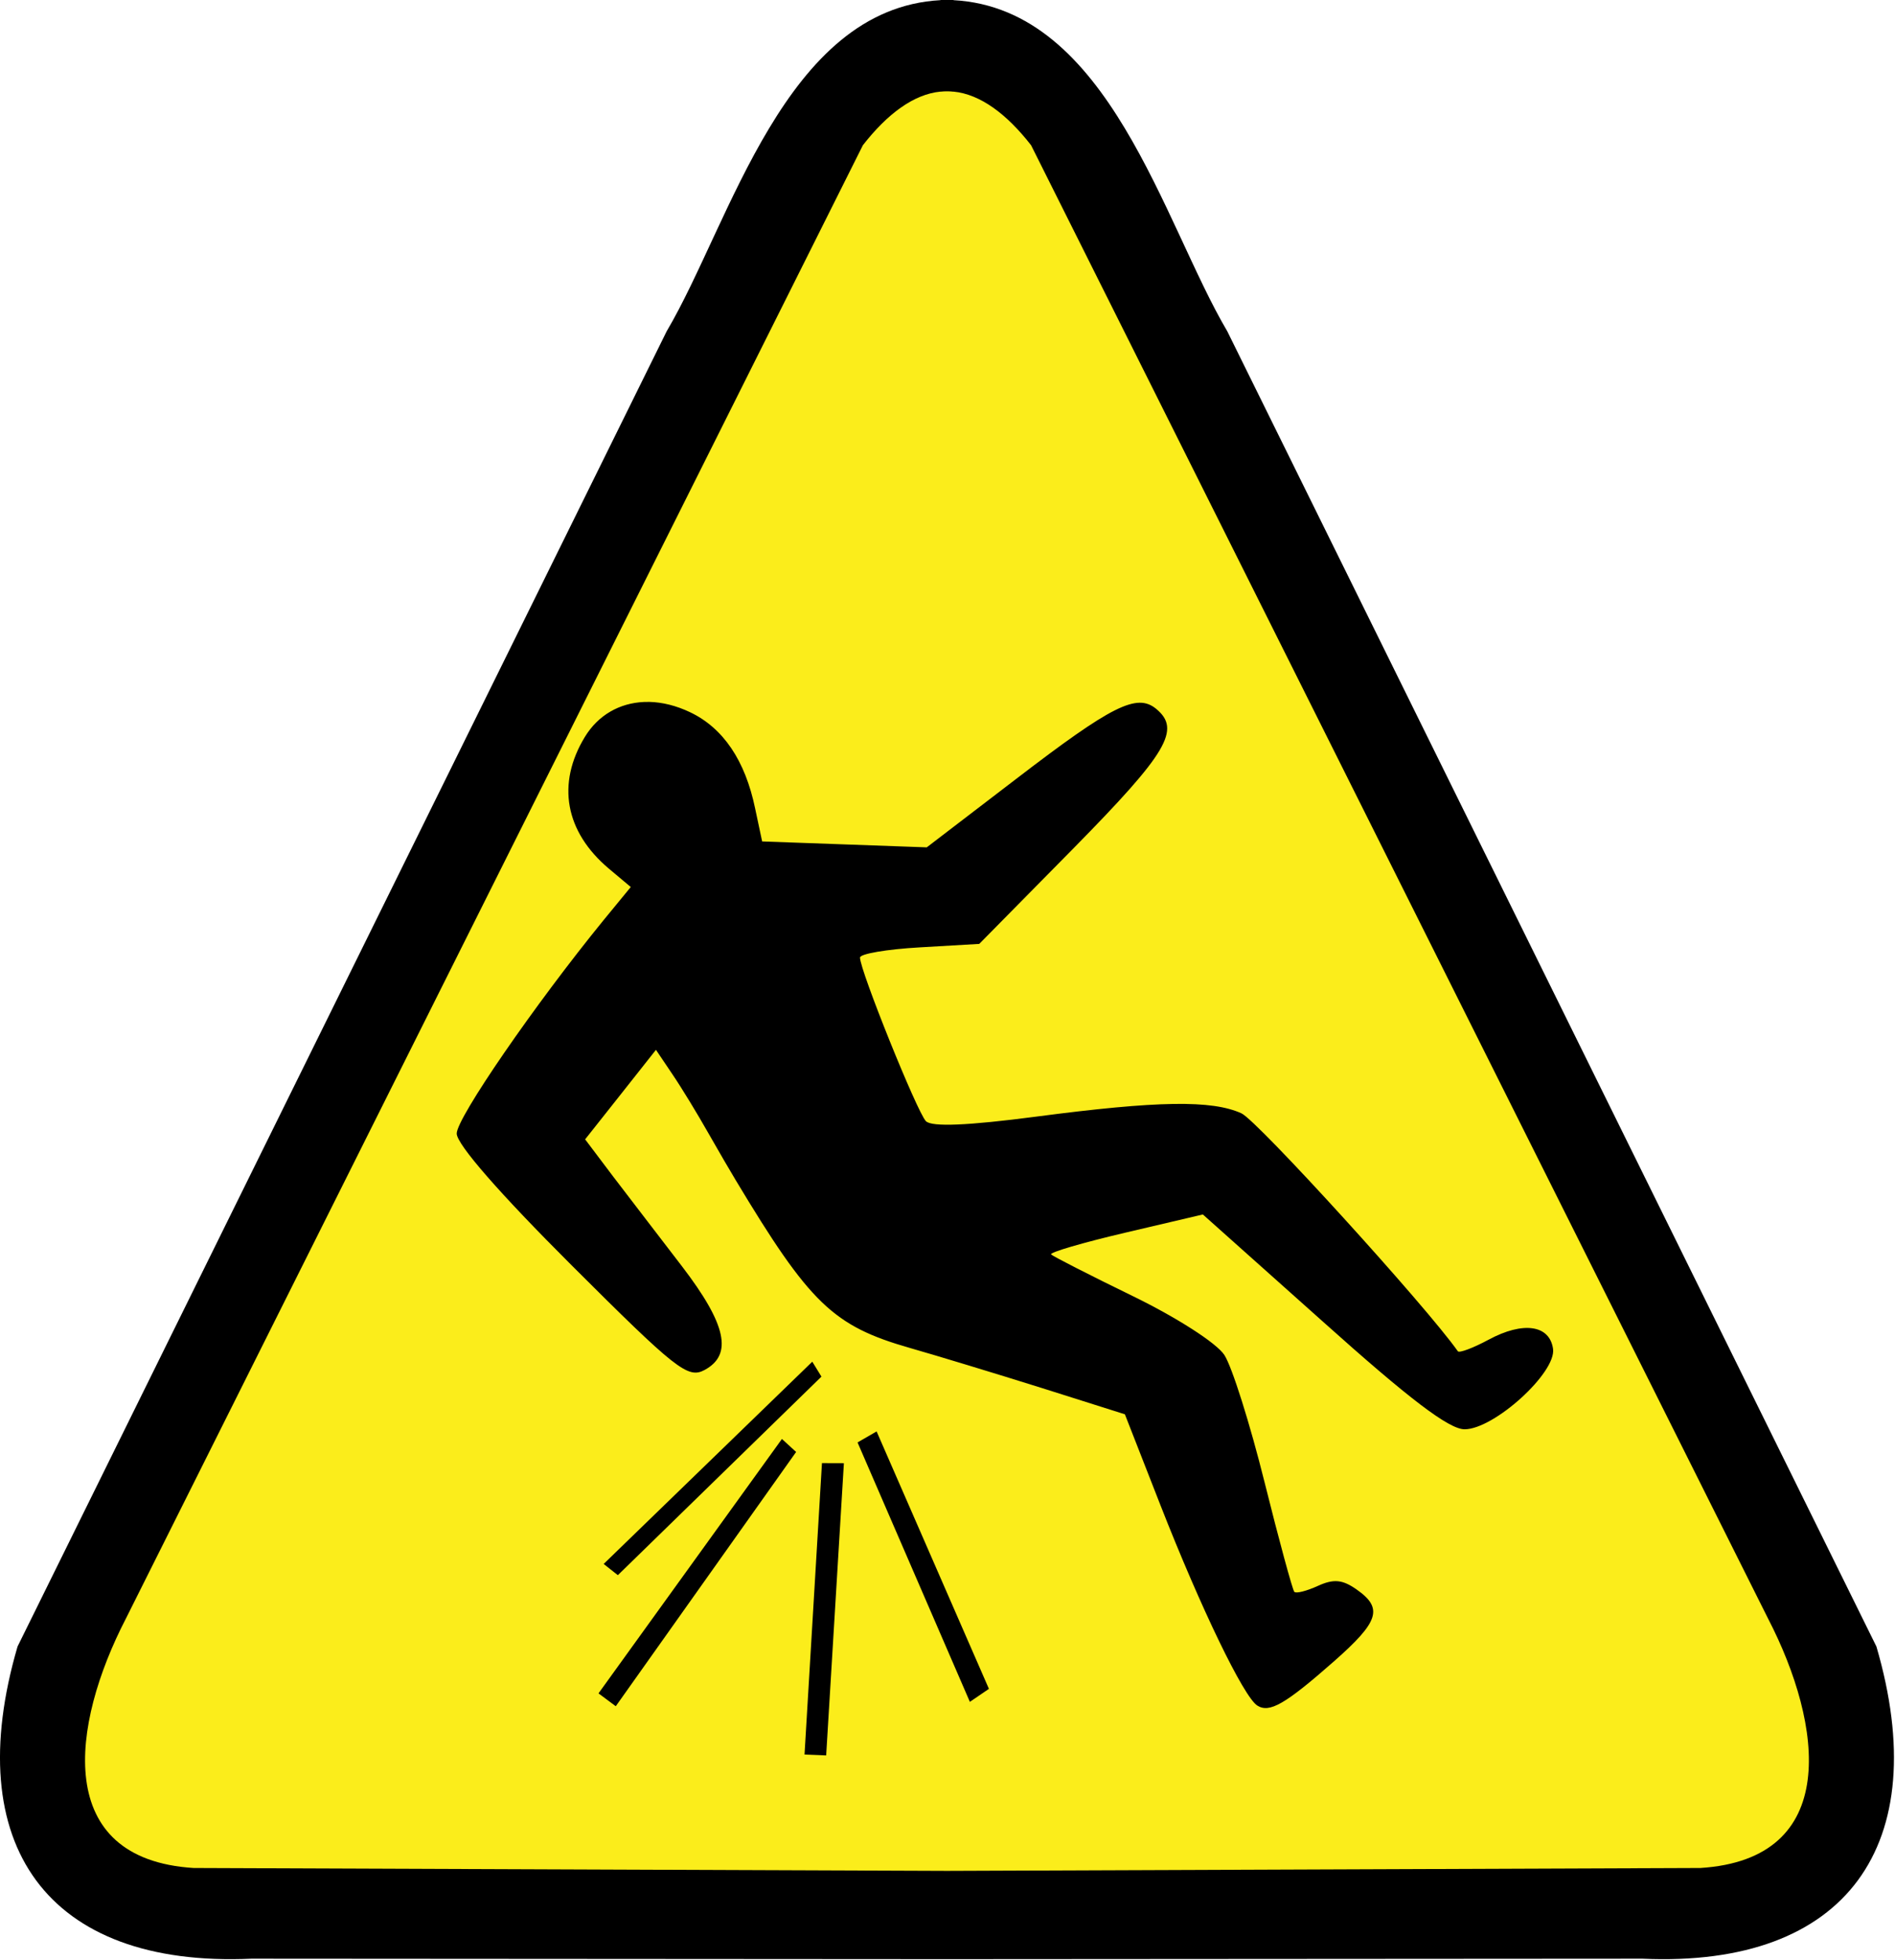
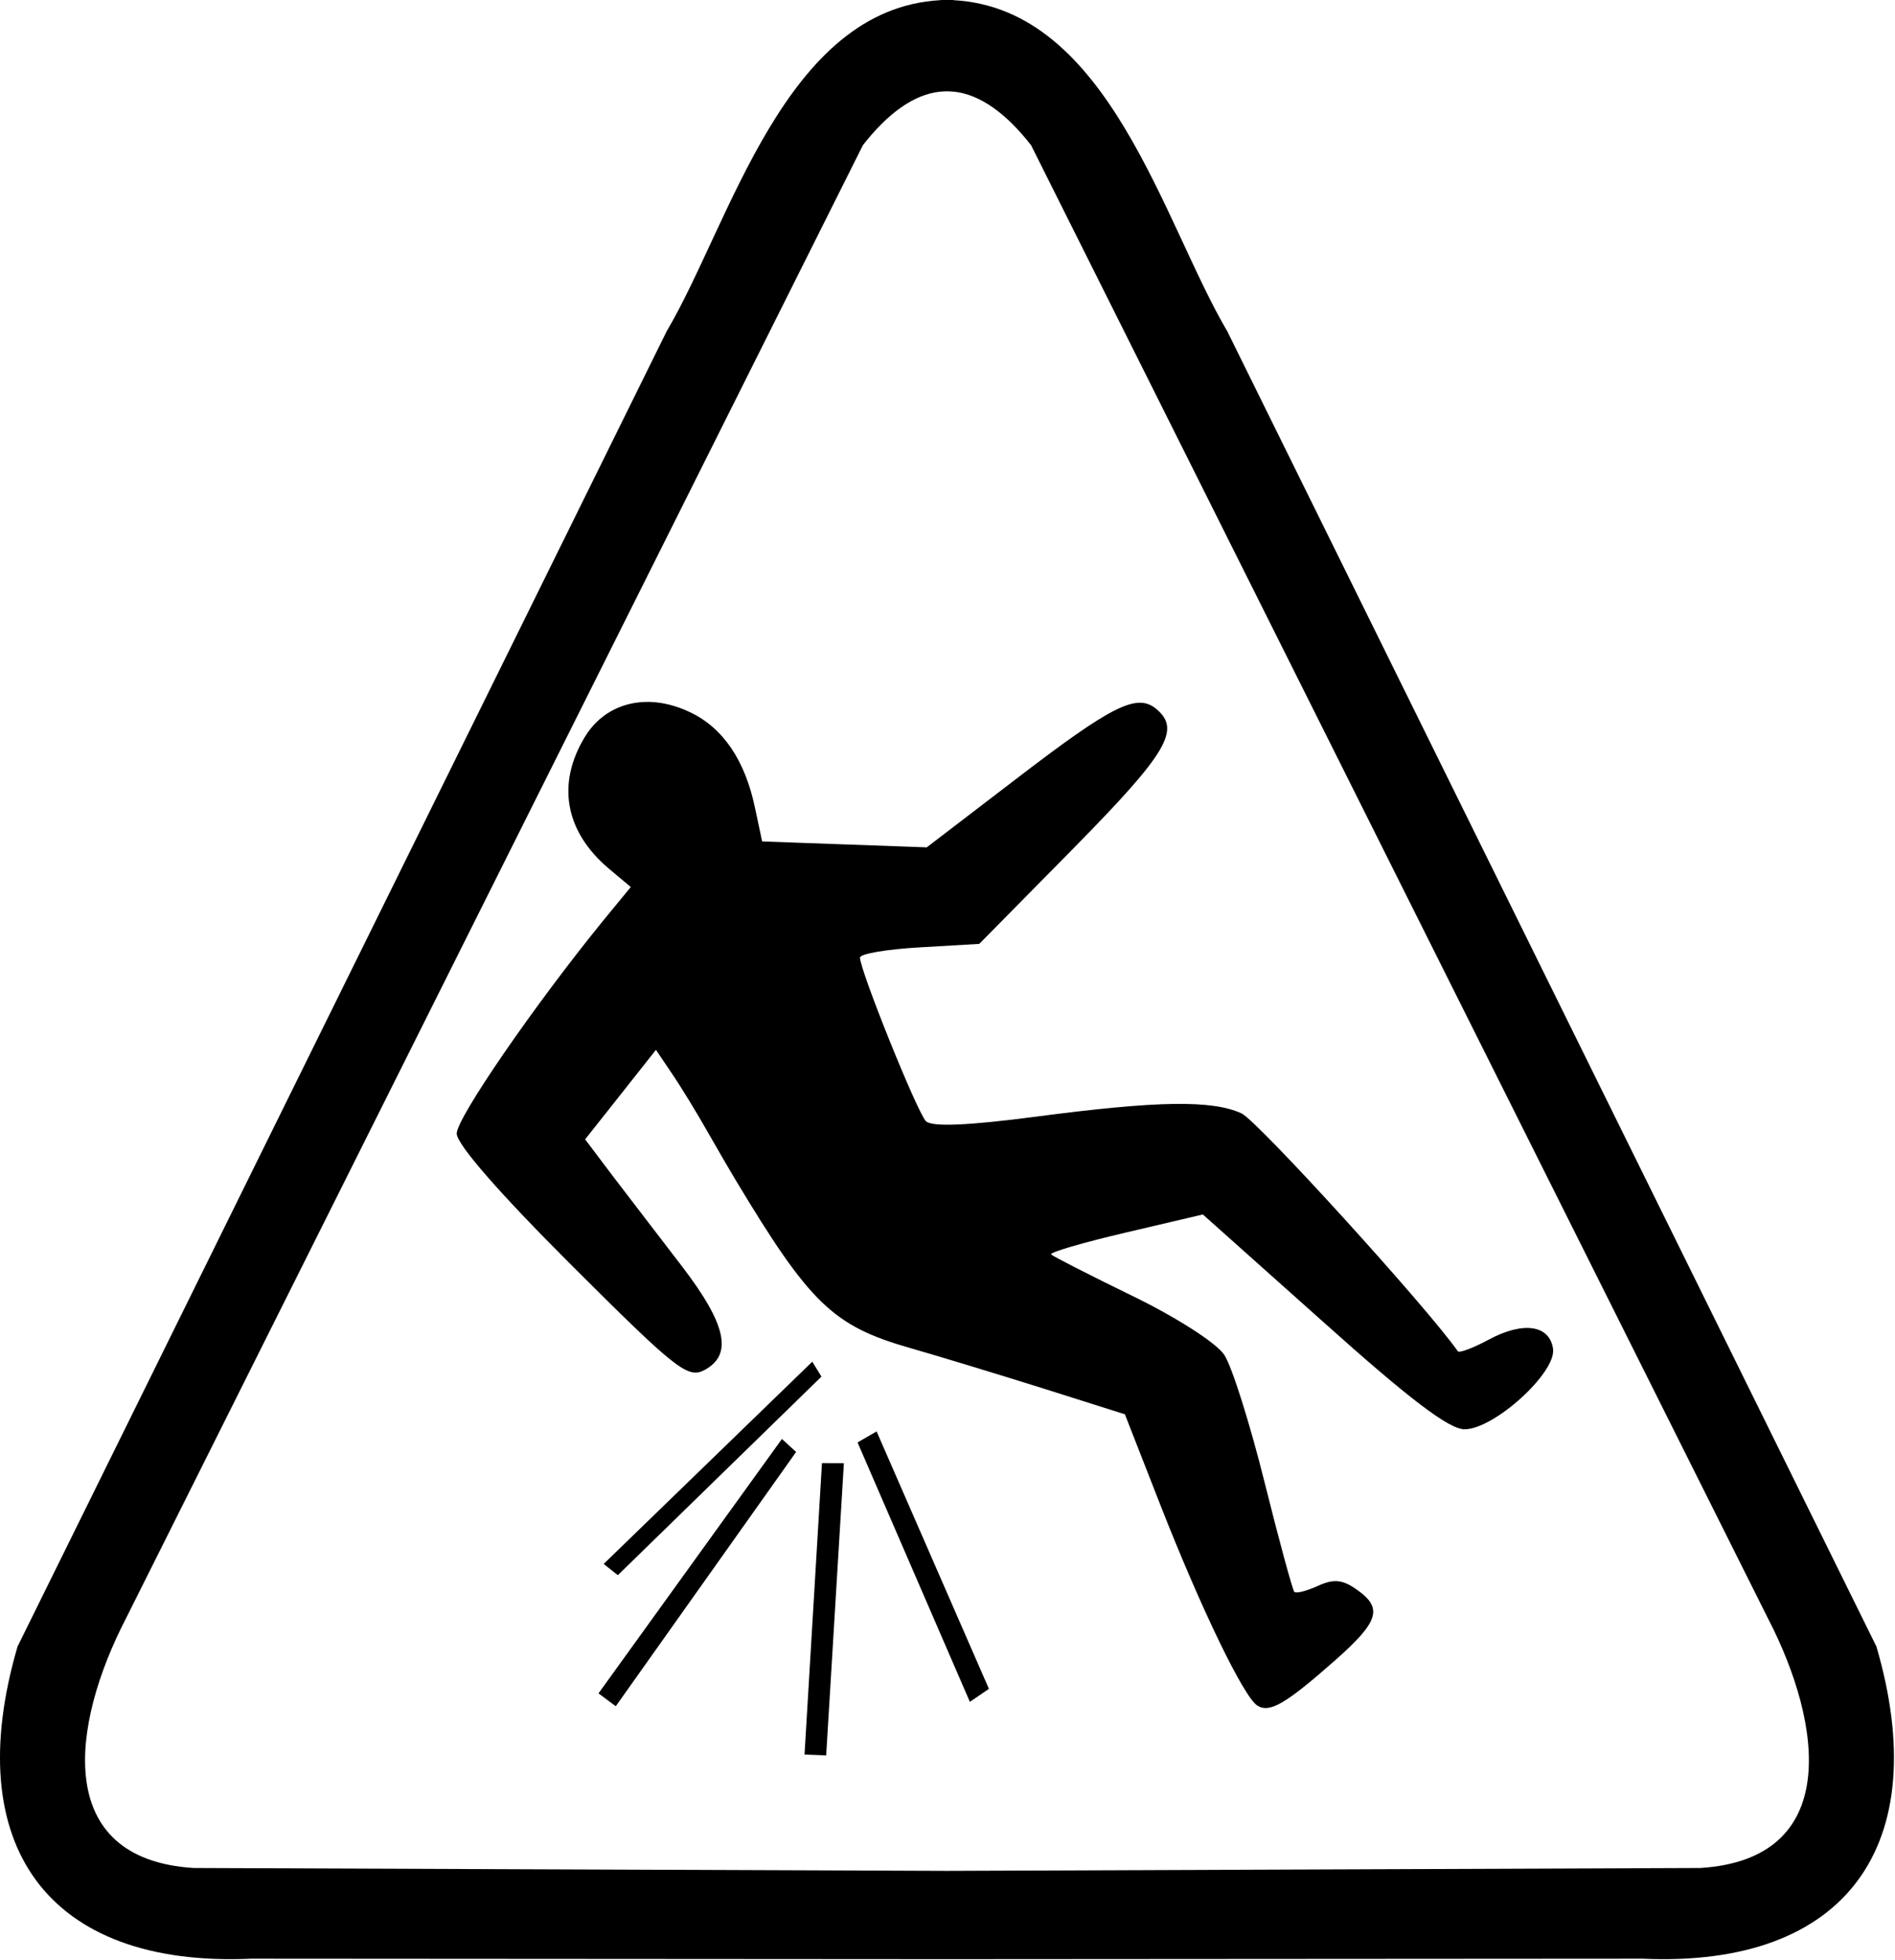
<svg xmlns="http://www.w3.org/2000/svg" xmlns:ns1="http://www.inkscape.org/namespaces/inkscape" xmlns:ns2="http://sodipodi.sourceforge.net/DTD/sodipodi-0.dtd" width="773.55" height="800" id="svg2" version="1.1" ns1:version="0.48.4 r9939" ns2:docname="Buttheart.svg">
  <defs id="defs4">
    <ns1:perspective ns2:type="inkscape:persp3d" ns1:vp_x="0 : 526.18109 : 1" ns1:vp_y="0 : 1000 : 0" ns1:vp_z="744.09448 : 526.18109 : 1" ns1:persp3d-origin="372.04724 : 350.78739 : 1" id="perspective10" />
    <ns1:perspective ns2:type="inkscape:persp3d" ns1:vp_x="0 : 526.18109 : 1" ns1:vp_y="0 : 1000 : 0" ns1:vp_z="744.09448 : 526.18109 : 1" ns1:persp3d-origin="372.04724 : 350.78739 : 1" id="perspective2390" />
    <ns1:perspective id="perspective10-4" ns1:persp3d-origin="372.04724 : 350.78739 : 1" ns1:vp_z="744.09448 : 526.18109 : 1" ns1:vp_y="0 : 1000 : 0" ns1:vp_x="0 : 526.18109 : 1" ns2:type="inkscape:persp3d" />
  </defs>
  <ns2:namedview id="base" pagecolor="#ffffff" bordercolor="#666666" borderopacity="1.0" ns1:pageopacity="0.0" ns1:pageshadow="2" ns1:zoom="0.35" ns1:cx="-650.97005" ns1:cy="470.56751" ns1:document-units="px" ns1:current-layer="layer1" showgrid="false" ns1:window-width="1920" ns1:window-height="1018" ns1:window-x="-8" ns1:window-y="-8" ns1:window-maximized="1" fit-margin-top="0" fit-margin-left="0" fit-margin-right="0" fit-margin-bottom="0" />
  <g ns1:label="Layer 1" ns1:groupmode="layer" id="layer1" transform="translate(-41.684,-202.93)">
    <g id="layer1-4" ns1:label="Layer 1" transform="matrix(1.079,0,0,1.079,21.482,88.711)">
      <g transform="matrix(0.894,0,0,0.894,39.916,50.434)" id="g3176">
-         <path style="fill:#fbed1b;fill-opacity:1" d="m 375.502,72.258 c -24.635,1.17 -48.79,17.824 -68.037,47.792 L 6.822,724.48 c -32.848,64.34 -26.522,112.141 41.104,151.506 5.457,3.176 21.402,3.895 78.688,4.663 l 537.485,-0.326 c 61.016,-2.007 65.089,-6.781 79.579,-17.834 28.2,-21.509 34.922,-65.71 16.927,-110.962 L 492.77,208.997 C 465.849,163.465 443.083,71.939 375.502,72.258 z" id="path2385" ns2:nodetypes="cccsccsccc" ns1:connector-curvature="0" />
        <path style="fill:#000000" d="m 375.406,61.938 c -0.374,0.018 -0.751,0.038 -1.125,0.062 l 0,0.062 c -65.929,3.552 -88.855,94.396 -115.875,140.094 L -16.281,758.562 c -24.487,83.688 12.335,135.935 98.969,132.062 l 291.594,0.188 5.5,0 291.594,-0.188 c 86.634,3.873 123.456,-48.375 98.969,-132.062 L 495.656,202.156 C 468.637,156.458 445.71,65.615 379.781,62.062 l 0,-0.062 c -0.373,-0.025 -0.751,-0.045 -1.125,-0.062 -0.547,-0.003 -1.084,0.022 -1.625,0.031 -0.541,-0.009 -1.078,-0.034 -1.625,-0.031 z M 376.75,100.625 c 0.18,-8.3e-4 0.351,-0.003 0.531,0 0.827,0.013 1.672,0.064 2.5,0.156 l 0,-0.031 c 11.365,1.115 22.532,9.457 32.844,22.688 L 724.5,746.75 c 23.34,45.127 30.884,101.729 -28.625,105.5 L 377.031,853.469 58.188,852.25 C -1.322,848.479 6.222,791.877 29.562,746.75 l 311.875,-623.312 c 10.316,-13.236 21.474,-21.578 32.844,-22.688 l 0,0.031 c 0.828,-0.092 1.642,-0.143 2.469,-0.156 z M 251.094,358.938 c -0.787,-0.019 -1.54,-0.003 -2.312,0.031 -10.307,0.452 -19.348,5.532 -24.969,14.75 -12.082,19.815 -8.404,40.103 10.094,55.719 l 9.312,7.812 L 231.75,451.219 c -29.222,35.837 -62.162,83.707 -62.188,90.312 -0.018,4.57 18.226,25.414 48.562,55.688 44.195,44.104 49.236,48.145 56.281,44.375 12.101,-6.476 9.31,-19.307 -9.531,-43.906 -9.485,-12.384 -22.636,-29.468 -29.156,-38.031 L 223.906,544 l 15,-18.938 14.969,-18.938 7.031,10.438 c 3.875,5.708 10.575,16.741 14.969,24.5 4.394,7.759 9.691,16.77 11.688,20.094 31.448,52.344 41.261,61.809 73.875,71.125 11.259,3.216 36.34,10.831 55.688,16.906 l 35.188,11.125 15.094,38.562 c 17.117,43.638 35.178,80.985 40.938,84.656 5.13,3.27 11.774,-0.496 32.469,-18.719 19.132,-16.846 20.873,-22.462 9.531,-30.406 -5.95,-4.167 -9.63,-4.559 -16.344,-1.5 -4.768,2.173 -9.263,3.324 -10,2.5 -0.737,-0.824 -6.449,-21.745 -12.594,-46.406 -6.145,-24.661 -13.775,-48.859 -17,-53.781 -3.312,-5.055 -20.172,-15.865 -38.812,-24.938 -18.152,-8.835 -33.679,-16.773 -34.5,-17.594 -0.821,-0.821 13.223,-4.941 31.312,-9.188 l 32.906,-7.719 50.844,45.375 c 36.566,32.753 53.319,45.5 59.906,45.5 12.485,0 38.881,-23.978 37.438,-34.031 -1.452,-10.117 -12.644,-11.741 -27.25,-3.875 -6.58,3.544 -12.453,5.726 -13.031,4.906 C 579.708,614.485 508.362,536.055 501.656,533 c -12.504,-5.697 -35.401,-5.363 -86.781,1.375 -29.139,3.821 -44.253,4.435 -46.75,1.938 -3.678,-3.678 -27.906,-63.775 -27.906,-69.219 10e-6,-1.577 11.38,-3.527 25.281,-4.312 l 25.188,-1.469 40.188,-40.75 c 39.476,-40.128 45.242,-49.922 34.719,-58.656 -8.207,-6.811 -18.702,-1.511 -59.469,29.75 l -37.656,28.812 -34.844,-1.25 -34.812,-1.25 L 295.844,404 c -4.218,-20.315 -13.532,-34.061 -27.562,-40.719 -5.839,-2.771 -11.679,-4.211 -17.188,-4.344 z m 68.938,279.125 -88.281,85.562 6,4.75 86.156,-84 -3.875,-6.312 z m 27.219,29.5 -8.062,4.656 47.531,109.75 8.062,-5.5 L 347.25,667.562 z m -40.062,3.188 -77.625,107.625 7.312,5.438 76.312,-107.562 -6,-5.5 z m 16.938,10.219 -7.375,123.281 9.156,0.375 7.5,-123.625 -9.281,-0.031 z" id="path2387" ns1:connector-curvature="0" />
      </g>
    </g>
  </g>
</svg>